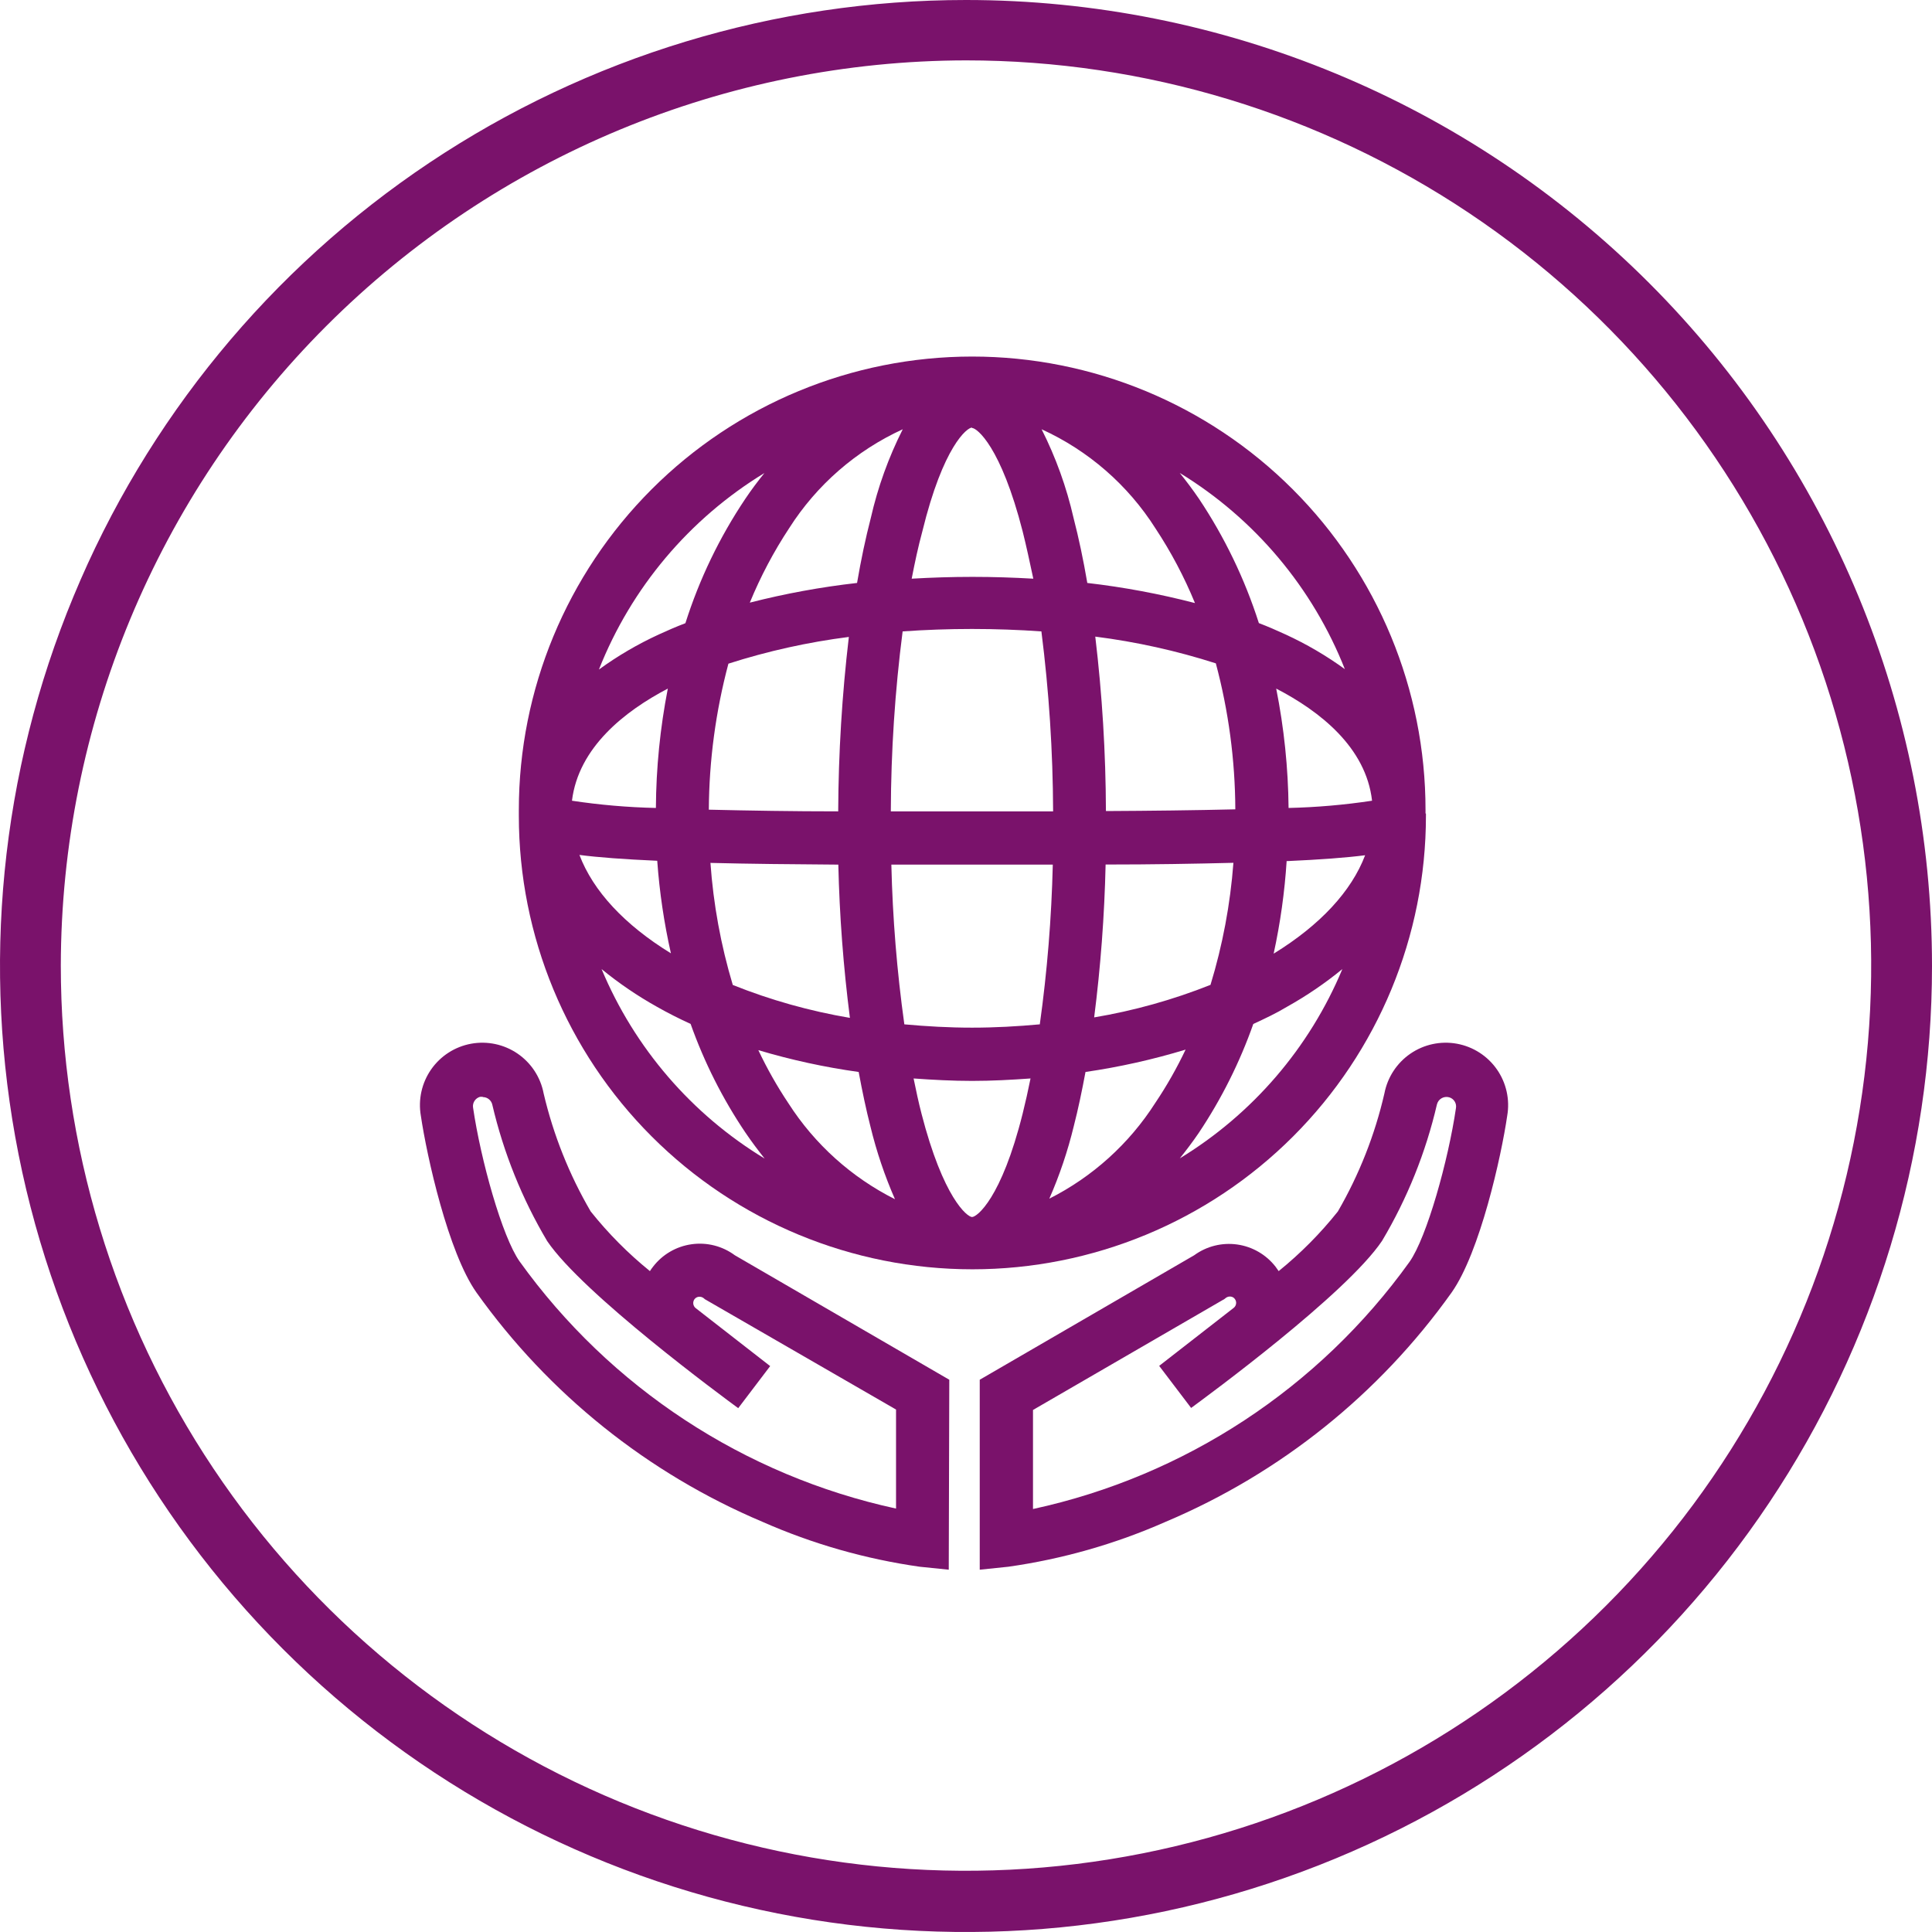
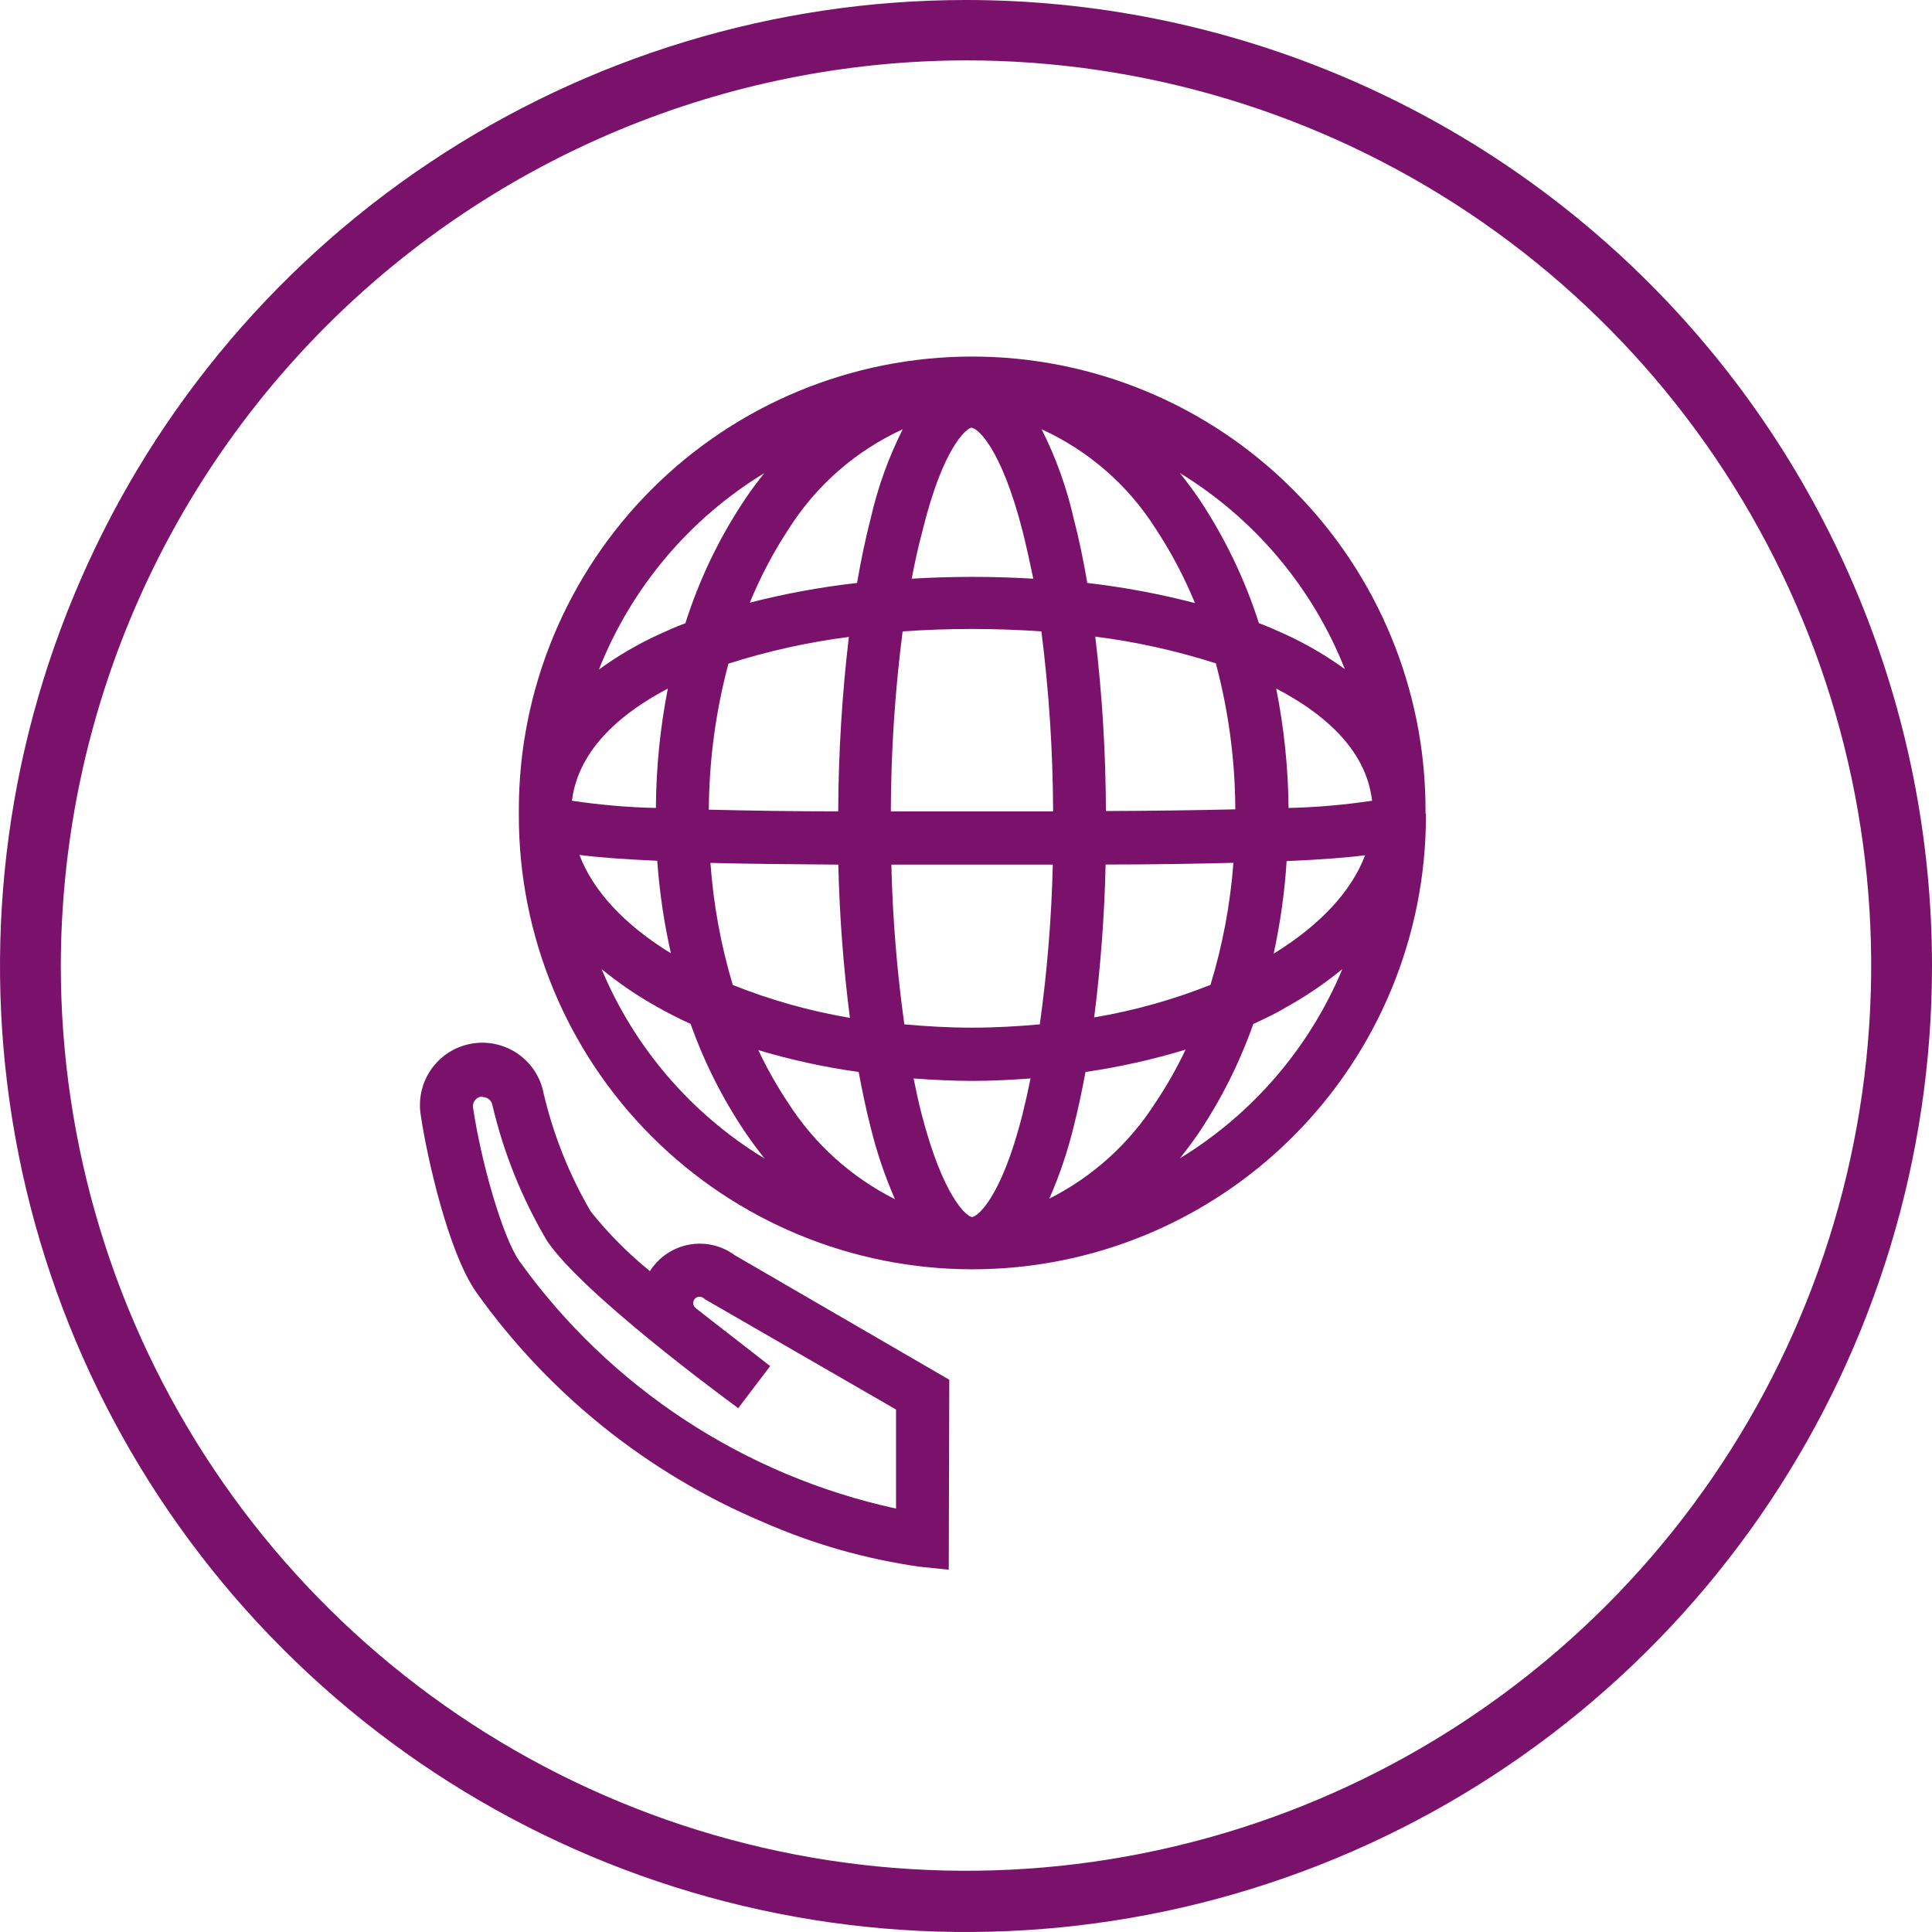
<svg xmlns="http://www.w3.org/2000/svg" width="80" height="80" viewBox="0 0 80 80" fill="none">
  <g clip-path="url(#clip0_23_1169)">
    <path d="M40 2.5C47.413 2.5 54.66 4.699 60.824 8.817C66.988 12.936 71.792 18.79 74.629 25.639C77.466 32.487 78.208 40.024 76.762 47.295C75.316 54.566 71.746 61.244 66.504 66.486C61.262 71.728 54.583 75.298 47.312 76.744C40.042 78.191 32.505 77.448 25.656 74.611C18.807 71.774 12.953 66.97 8.835 60.806C4.716 54.642 2.518 47.396 2.518 39.982C2.534 30.047 6.488 20.522 13.514 13.497C20.54 6.471 30.064 2.517 40 2.5ZM40 0C32.089 0 24.355 2.346 17.777 6.741C11.199 11.136 6.072 17.384 3.045 24.693C0.017 32.002 -0.775 40.044 0.769 47.804C2.312 55.563 6.122 62.69 11.716 68.284C17.31 73.878 24.437 77.688 32.196 79.231C39.956 80.775 47.998 79.983 55.307 76.955C62.616 73.928 68.864 68.801 73.259 62.223C77.654 55.645 80 47.911 80 40C80 29.391 75.786 19.217 68.284 11.716C60.783 4.214 50.609 0 40 0Z" fill="#7A126B" />
    <path d="M39.286 64.998L38.082 64.875C35.839 64.556 33.651 63.932 31.578 63.018C26.825 61.01 22.723 57.722 19.729 53.52C18.556 51.858 17.674 47.876 17.427 46.204C17.31 45.532 17.463 44.842 17.853 44.282C18.243 43.723 18.838 43.34 19.509 43.218C20.18 43.096 20.873 43.244 21.435 43.63C21.997 44.016 22.384 44.608 22.511 45.278C22.914 46.995 23.571 48.642 24.46 50.164C25.186 51.074 26.008 51.902 26.912 52.634C26.951 52.571 26.994 52.51 27.04 52.453C27.429 51.945 28.002 51.611 28.636 51.522C29.269 51.432 29.913 51.596 30.427 51.977L39.308 57.132L39.286 64.998ZM19.989 45.419C19.95 45.414 19.909 45.414 19.87 45.419C19.778 45.447 19.699 45.507 19.647 45.588C19.595 45.669 19.574 45.765 19.588 45.86C19.905 48.034 20.796 51.218 21.515 52.232C25.265 57.456 30.819 61.102 37.103 62.467V58.366L29.188 53.798L29.13 53.749C29.074 53.708 29.005 53.689 28.936 53.696C28.902 53.7 28.868 53.71 28.838 53.727C28.808 53.743 28.781 53.766 28.76 53.793C28.718 53.849 28.699 53.918 28.707 53.987C28.715 54.057 28.75 54.12 28.804 54.164L31.891 56.567L30.568 58.309C29.915 57.828 24.139 53.577 22.657 51.39C21.616 49.636 20.85 47.732 20.386 45.746C20.367 45.657 20.318 45.577 20.247 45.519C20.177 45.461 20.089 45.429 19.998 45.428L19.989 45.419Z" fill="#7A126B" />
-     <path d="M40.569 64.998V57.132L49.45 51.977C49.963 51.602 50.602 51.443 51.231 51.532C51.86 51.621 52.429 51.951 52.819 52.453C52.863 52.51 52.907 52.572 52.947 52.634C53.851 51.902 54.673 51.074 55.398 50.164C56.28 48.64 56.93 46.994 57.325 45.278C57.453 44.608 57.84 44.016 58.402 43.63C58.964 43.244 59.656 43.096 60.327 43.218C60.998 43.34 61.594 43.723 61.984 44.282C62.374 44.842 62.527 45.532 62.41 46.204C62.167 47.876 61.281 51.858 60.108 53.52C57.115 57.723 53.013 61.011 48.259 63.018C46.186 63.932 43.998 64.556 41.755 64.875L40.569 64.998ZM42.774 58.384V62.485C49.06 61.123 54.616 57.476 58.366 52.25C59.081 51.236 59.971 48.052 60.289 45.878C60.304 45.783 60.284 45.685 60.232 45.604C60.18 45.522 60.1 45.463 60.007 45.437C59.954 45.422 59.898 45.418 59.843 45.425C59.789 45.432 59.736 45.45 59.689 45.478C59.641 45.506 59.6 45.543 59.567 45.588C59.535 45.633 59.512 45.683 59.499 45.737C59.037 47.724 58.271 49.628 57.228 51.381C55.747 53.586 49.975 57.819 49.322 58.3L47.999 56.558L51.086 54.155C51.141 54.112 51.176 54.048 51.184 53.979C51.193 53.91 51.173 53.84 51.13 53.785C51.11 53.757 51.084 53.734 51.054 53.718C51.025 53.701 50.992 53.691 50.958 53.688C50.889 53.68 50.82 53.699 50.764 53.74L50.702 53.789L42.774 58.384Z" fill="#7A126B" />
    <path d="M59.028 33.685C59.028 33.637 59.028 33.588 59.028 33.535C59.028 28.557 57.05 23.782 53.529 20.262C50.009 16.741 45.234 14.764 40.256 14.764C35.277 14.764 30.502 16.741 26.982 20.262C23.462 23.782 21.484 28.557 21.484 33.535C21.484 33.588 21.484 33.637 21.484 33.685C21.484 33.734 21.484 33.712 21.484 33.721C21.484 33.73 21.484 33.76 21.484 33.778C21.484 38.759 23.462 43.536 26.985 47.058C30.507 50.58 35.284 52.559 40.265 52.559C45.245 52.559 50.023 50.58 53.544 47.058C57.067 43.536 59.045 38.759 59.045 33.778V33.685H59.028ZM53.357 33.456C53.341 31.796 53.169 30.141 52.845 28.513C54.649 29.448 56.563 30.943 56.814 33.156C55.669 33.329 54.514 33.429 53.357 33.456ZM51.152 33.513C49.49 33.553 47.624 33.575 45.794 33.584C45.786 31.17 45.639 28.758 45.353 26.361C47.048 26.576 48.718 26.947 50.345 27.468C50.872 29.44 51.143 31.472 51.152 33.513ZM40.251 33.597H36.887C36.895 31.105 37.058 28.616 37.376 26.145C38.307 26.079 39.268 26.044 40.247 26.044C41.226 26.044 42.187 26.079 43.122 26.145C43.436 28.617 43.598 31.105 43.607 33.597H40.251ZM43.594 35.802C43.541 38.015 43.362 40.224 43.056 42.416C42.134 42.5 41.204 42.553 40.251 42.553C39.299 42.553 38.368 42.5 37.447 42.416C37.141 40.224 36.961 38.015 36.909 35.802H43.589H43.594ZM40.251 17.722C40.45 17.722 41.446 18.485 42.346 22.004C42.5 22.617 42.641 23.279 42.787 23.962C41.962 23.914 41.124 23.887 40.269 23.887C39.413 23.887 38.576 23.914 37.751 23.962C37.883 23.279 38.02 22.639 38.192 22.004C39.056 18.468 40.048 17.705 40.247 17.705L40.251 17.722ZM45.023 24.139C44.859 23.182 44.67 22.282 44.454 21.449C44.164 20.175 43.719 18.941 43.131 17.775C45.069 18.658 46.709 20.086 47.849 21.885C48.492 22.859 49.038 23.892 49.481 24.972C48.016 24.591 46.526 24.312 45.023 24.139ZM37.381 17.775C36.792 18.941 36.348 20.175 36.058 21.449C35.842 22.282 35.652 23.182 35.489 24.139C33.992 24.308 32.508 24.58 31.048 24.954C31.491 23.875 32.037 22.841 32.68 21.867C33.819 20.078 35.452 18.657 37.381 17.775ZM35.149 26.374C34.866 28.772 34.719 31.183 34.708 33.597C32.865 33.597 31.013 33.566 29.351 33.527C29.363 31.485 29.636 29.454 30.162 27.481C31.787 26.96 33.456 26.59 35.149 26.374ZM27.159 33.456C25.996 33.43 24.835 33.33 23.684 33.156C23.953 30.951 25.867 29.448 27.653 28.513C27.335 30.142 27.169 31.797 27.159 33.456ZM27.216 35.661C27.309 36.945 27.498 38.22 27.781 39.475C25.849 38.289 24.557 36.887 23.993 35.401C24.765 35.502 25.832 35.581 27.216 35.643V35.661ZM29.421 35.731C31.009 35.771 32.803 35.789 34.713 35.802C34.762 37.924 34.923 40.042 35.193 42.148C33.533 41.867 31.907 41.411 30.343 40.785C29.848 39.135 29.538 37.436 29.417 35.718L29.421 35.731ZM35.559 44.405C35.705 45.19 35.864 45.949 36.044 46.65C36.294 47.68 36.633 48.686 37.059 49.657C35.26 48.753 33.737 47.383 32.649 45.688C32.179 44.985 31.762 44.248 31.401 43.484C32.761 43.89 34.15 44.192 35.555 44.388L35.559 44.405ZM38.157 46.112C38.042 45.671 37.932 45.159 37.83 44.657C38.629 44.714 39.435 44.758 40.251 44.758C41.067 44.758 41.874 44.714 42.672 44.657C42.571 45.159 42.461 45.649 42.346 46.112C41.464 49.639 40.45 50.394 40.251 50.394C40.053 50.394 39.056 49.613 38.152 46.094L38.157 46.112ZM43.448 49.639C43.874 48.669 44.213 47.662 44.463 46.632C44.643 45.931 44.802 45.172 44.948 44.388C46.351 44.184 47.736 43.874 49.093 43.462C48.73 44.227 48.312 44.964 47.84 45.666C46.757 47.362 45.237 48.734 43.44 49.639H43.448ZM45.305 42.143C45.574 40.038 45.733 37.92 45.781 35.798C47.704 35.798 49.503 35.767 51.073 35.727C50.944 37.441 50.626 39.136 50.124 40.781C48.568 41.4 46.949 41.853 45.296 42.13L45.305 42.143ZM53.286 35.657C54.671 35.595 55.738 35.515 56.527 35.414C55.963 36.9 54.671 38.302 52.739 39.489C53.015 38.222 53.195 36.937 53.278 35.643L53.286 35.657ZM55.703 27.719C54.927 27.154 54.097 26.668 53.224 26.268C52.872 26.105 52.506 25.946 52.127 25.801C51.544 23.978 50.71 22.246 49.648 20.655C49.392 20.28 49.124 19.923 48.85 19.583C51.956 21.48 54.359 24.338 55.694 27.724L55.703 27.719ZM31.652 19.588C31.379 19.927 31.11 20.284 30.859 20.659C29.793 22.249 28.959 23.981 28.381 25.805C27.997 25.951 27.631 26.11 27.278 26.273C26.406 26.674 25.576 27.159 24.8 27.724C26.138 24.338 28.544 21.482 31.652 19.588ZM24.91 40.128C25.627 40.715 26.394 41.237 27.203 41.689C27.644 41.94 28.116 42.178 28.597 42.399C29.162 43.989 29.924 45.502 30.868 46.901C31.123 47.276 31.388 47.629 31.661 47.973C28.638 46.138 26.274 43.391 24.91 40.128ZM48.841 47.981C49.115 47.638 49.384 47.285 49.639 46.91C50.577 45.506 51.335 43.991 51.897 42.399C52.378 42.178 52.845 41.958 53.291 41.689C54.1 41.237 54.867 40.715 55.584 40.128C54.222 43.39 51.861 46.136 48.841 47.973V47.981Z" fill="#7A126B" />
  </g>
  <defs>
    <clipPath id="clip0_23_1169">
      <rect width="80" height="80" fill="white" />
    </clipPath>
  </defs>
</svg>